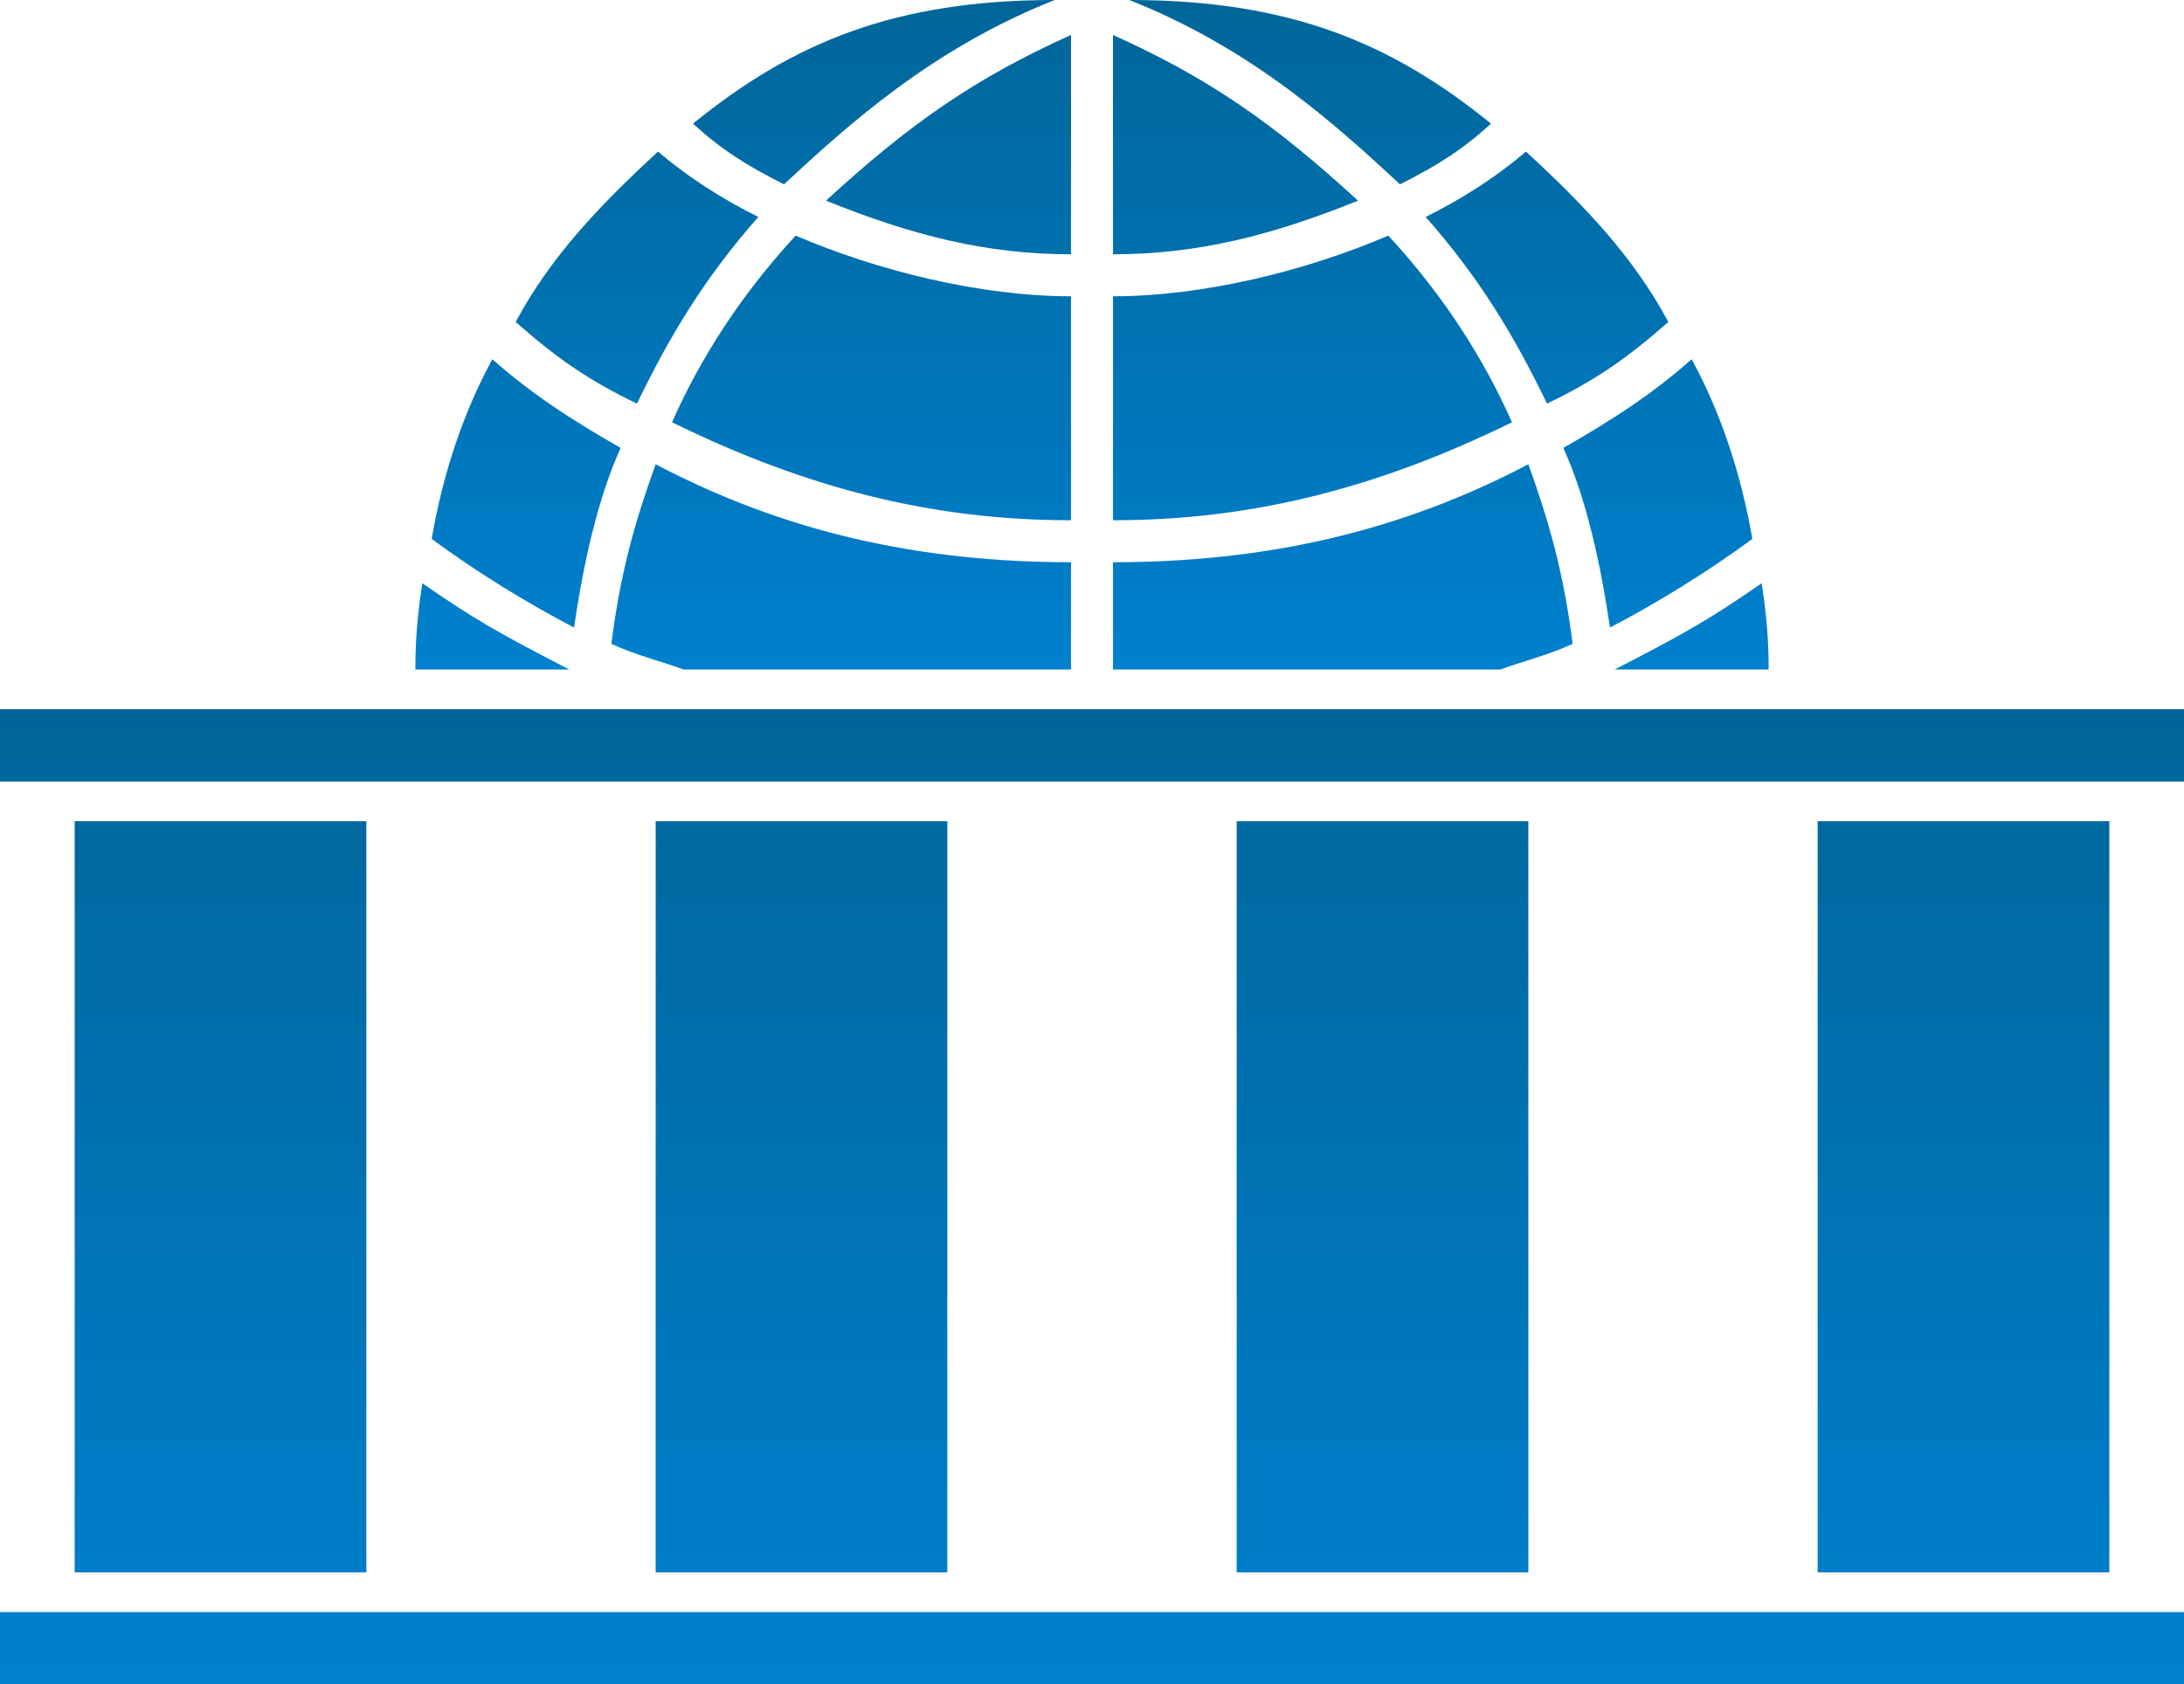
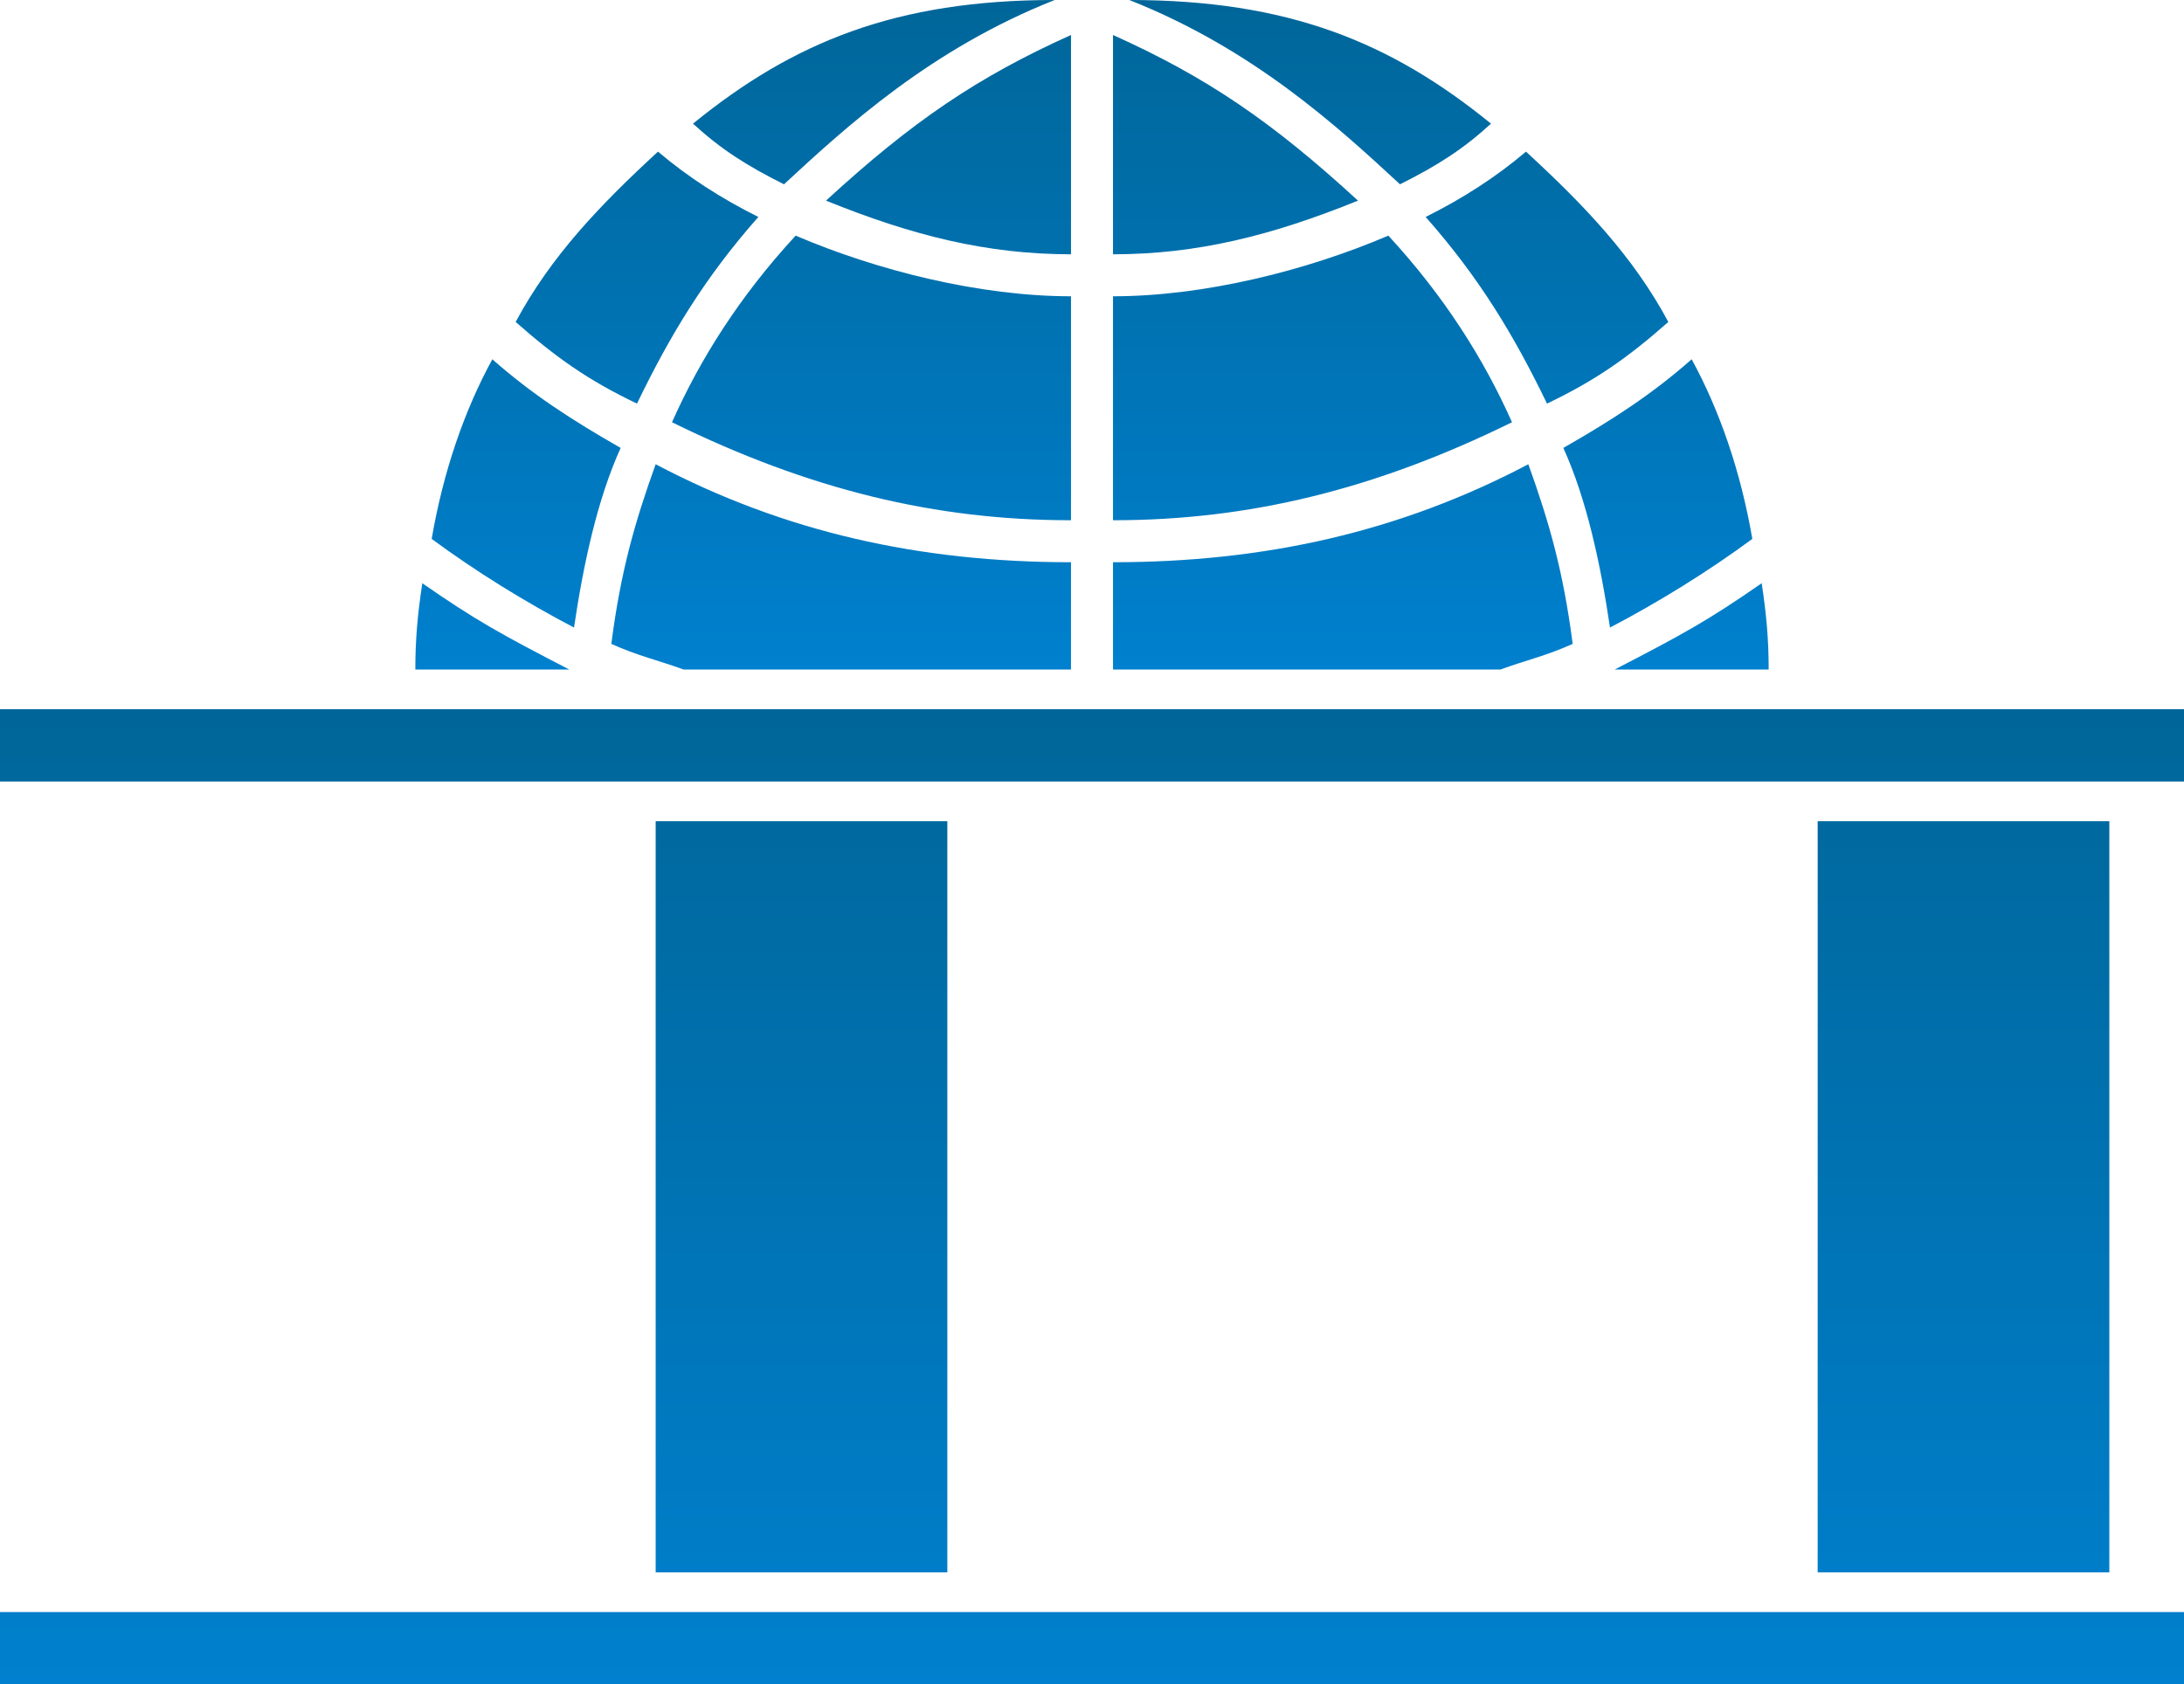
<svg xmlns="http://www.w3.org/2000/svg" xmlns:xlink="http://www.w3.org/1999/xlink" id="svg28" version="1.1" style="fill-opacity:1" height="722" width="936">
  <defs id="defs10">
    <linearGradient y2="322" y1="35" x2="0" x1="0" gradientUnits="userSpaceOnUse" id="a">
      <stop id="stop4" style="stop-color:#069" offset="0" />
      <stop id="stop6" style="stop-color:#0080CE" offset="1" />
    </linearGradient>
    <linearGradient y2="757" y1="339" xlink:href="#a" id="b" />
    <linearGradient gradientTransform="translate(-32,-35)" y2="322" x2="0" y1="35" x1="0" gradientUnits="userSpaceOnUse" id="linearGradient32" xlink:href="#a" />
    <linearGradient y2="757" y1="339" id="linearGradient34" xlink:href="#a" />
    <linearGradient y2="757" y1="339" id="linearGradient36" xlink:href="#a" />
    <linearGradient y2="757" y1="339" id="linearGradient38" xlink:href="#a" />
    <linearGradient y2="757" y1="339" id="linearGradient40" xlink:href="#a" />
    <linearGradient y2="757" y1="339" id="linearGradient42" xlink:href="#a" />
    <linearGradient y2="757" y1="339" id="linearGradient44" xlink:href="#a" />
  </defs>
  <path id="path12" d="M 297,53 C 340,18 384,0 452,0 399,21 363,54 336,79 320,71 309,64 297,53 Z m 342,0 C 596,18 552,0 484,0 c 53,21 89,54 116,79 16,-8 27,-15 39,-26 z m -180,56 c -36,0 -68,-8 -105,-23 37,-34 65,-53 105,-71 z m 18,0 c 36,0 68,-8 105,-23 C 545,52 517,33 477,15 Z M 325,93 c -16,-8 -30,-17 -43,-28 -25,23 -46,45 -61,73 17,15 31,25 52,35 14,-29 29,-54 52,-80 z m 286,0 c 16,-8 30,-17 43,-28 25,23 46,45 61,73 -17,15 -31,25 -52,35 -14,-29 -29,-54 -52,-80 z m -152,34 c -39,0 -83,-11 -118,-26 -24,26 -41,53 -53,80 59,29 113,42 171,42 z m 18,0 c 39,0 83,-11 118,-26 24,26 41,53 53,80 -59,29 -113,42 -171,42 z m -266,27 c 17,15 34,26 55,38 -10,22 -16,50 -20,77 -21,-11 -42,-24 -61,-38 5,-29 14,-55 26,-77 z m 514,0 c -17,15 -34,26 -55,38 10,22 16,50 20,77 21,-11 42,-24 61,-38 -5,-29 -14,-55 -26,-77 z M 459,287 H 293 c -11,-4 -20,-6 -31,-11 4,-31 10,-52 19,-77 55,29 113,42 178,42 z m 18,0 h 166 c 11,-4 20,-6 31,-11 -4,-31 -10,-52 -19,-77 -55,29 -113,42 -178,42 z m -299,0 c 0,-13 1,-24 3,-37 23,16 34,22 63,37 z m 580,0 c 0,-13 -1,-24 -3,-37 -23,16 -34,22 -63,37 z" style="fill:url(#linearGradient32)" />
  <g transform="translate(-32,-35)" id="g26" style="fill:url(#b)">
    <rect style="fill:url(#linearGradient34)" id="rect14" height="31" width="936" y="339" x="32" />
-     <rect style="fill:url(#linearGradient36)" id="rect16" height="322" width="125" y="387" x="64" />
    <rect style="fill:url(#linearGradient38)" id="rect18" height="322" width="125" y="387" x="313" />
-     <rect style="fill:url(#linearGradient40)" id="rect20" height="322" width="125" y="387" x="562" />
    <rect style="fill:url(#linearGradient42)" id="rect22" height="322" width="125" y="387" x="811" />
    <rect style="fill:url(#linearGradient44)" id="rect24" height="31" width="936" y="726" x="32" />
  </g>
</svg>